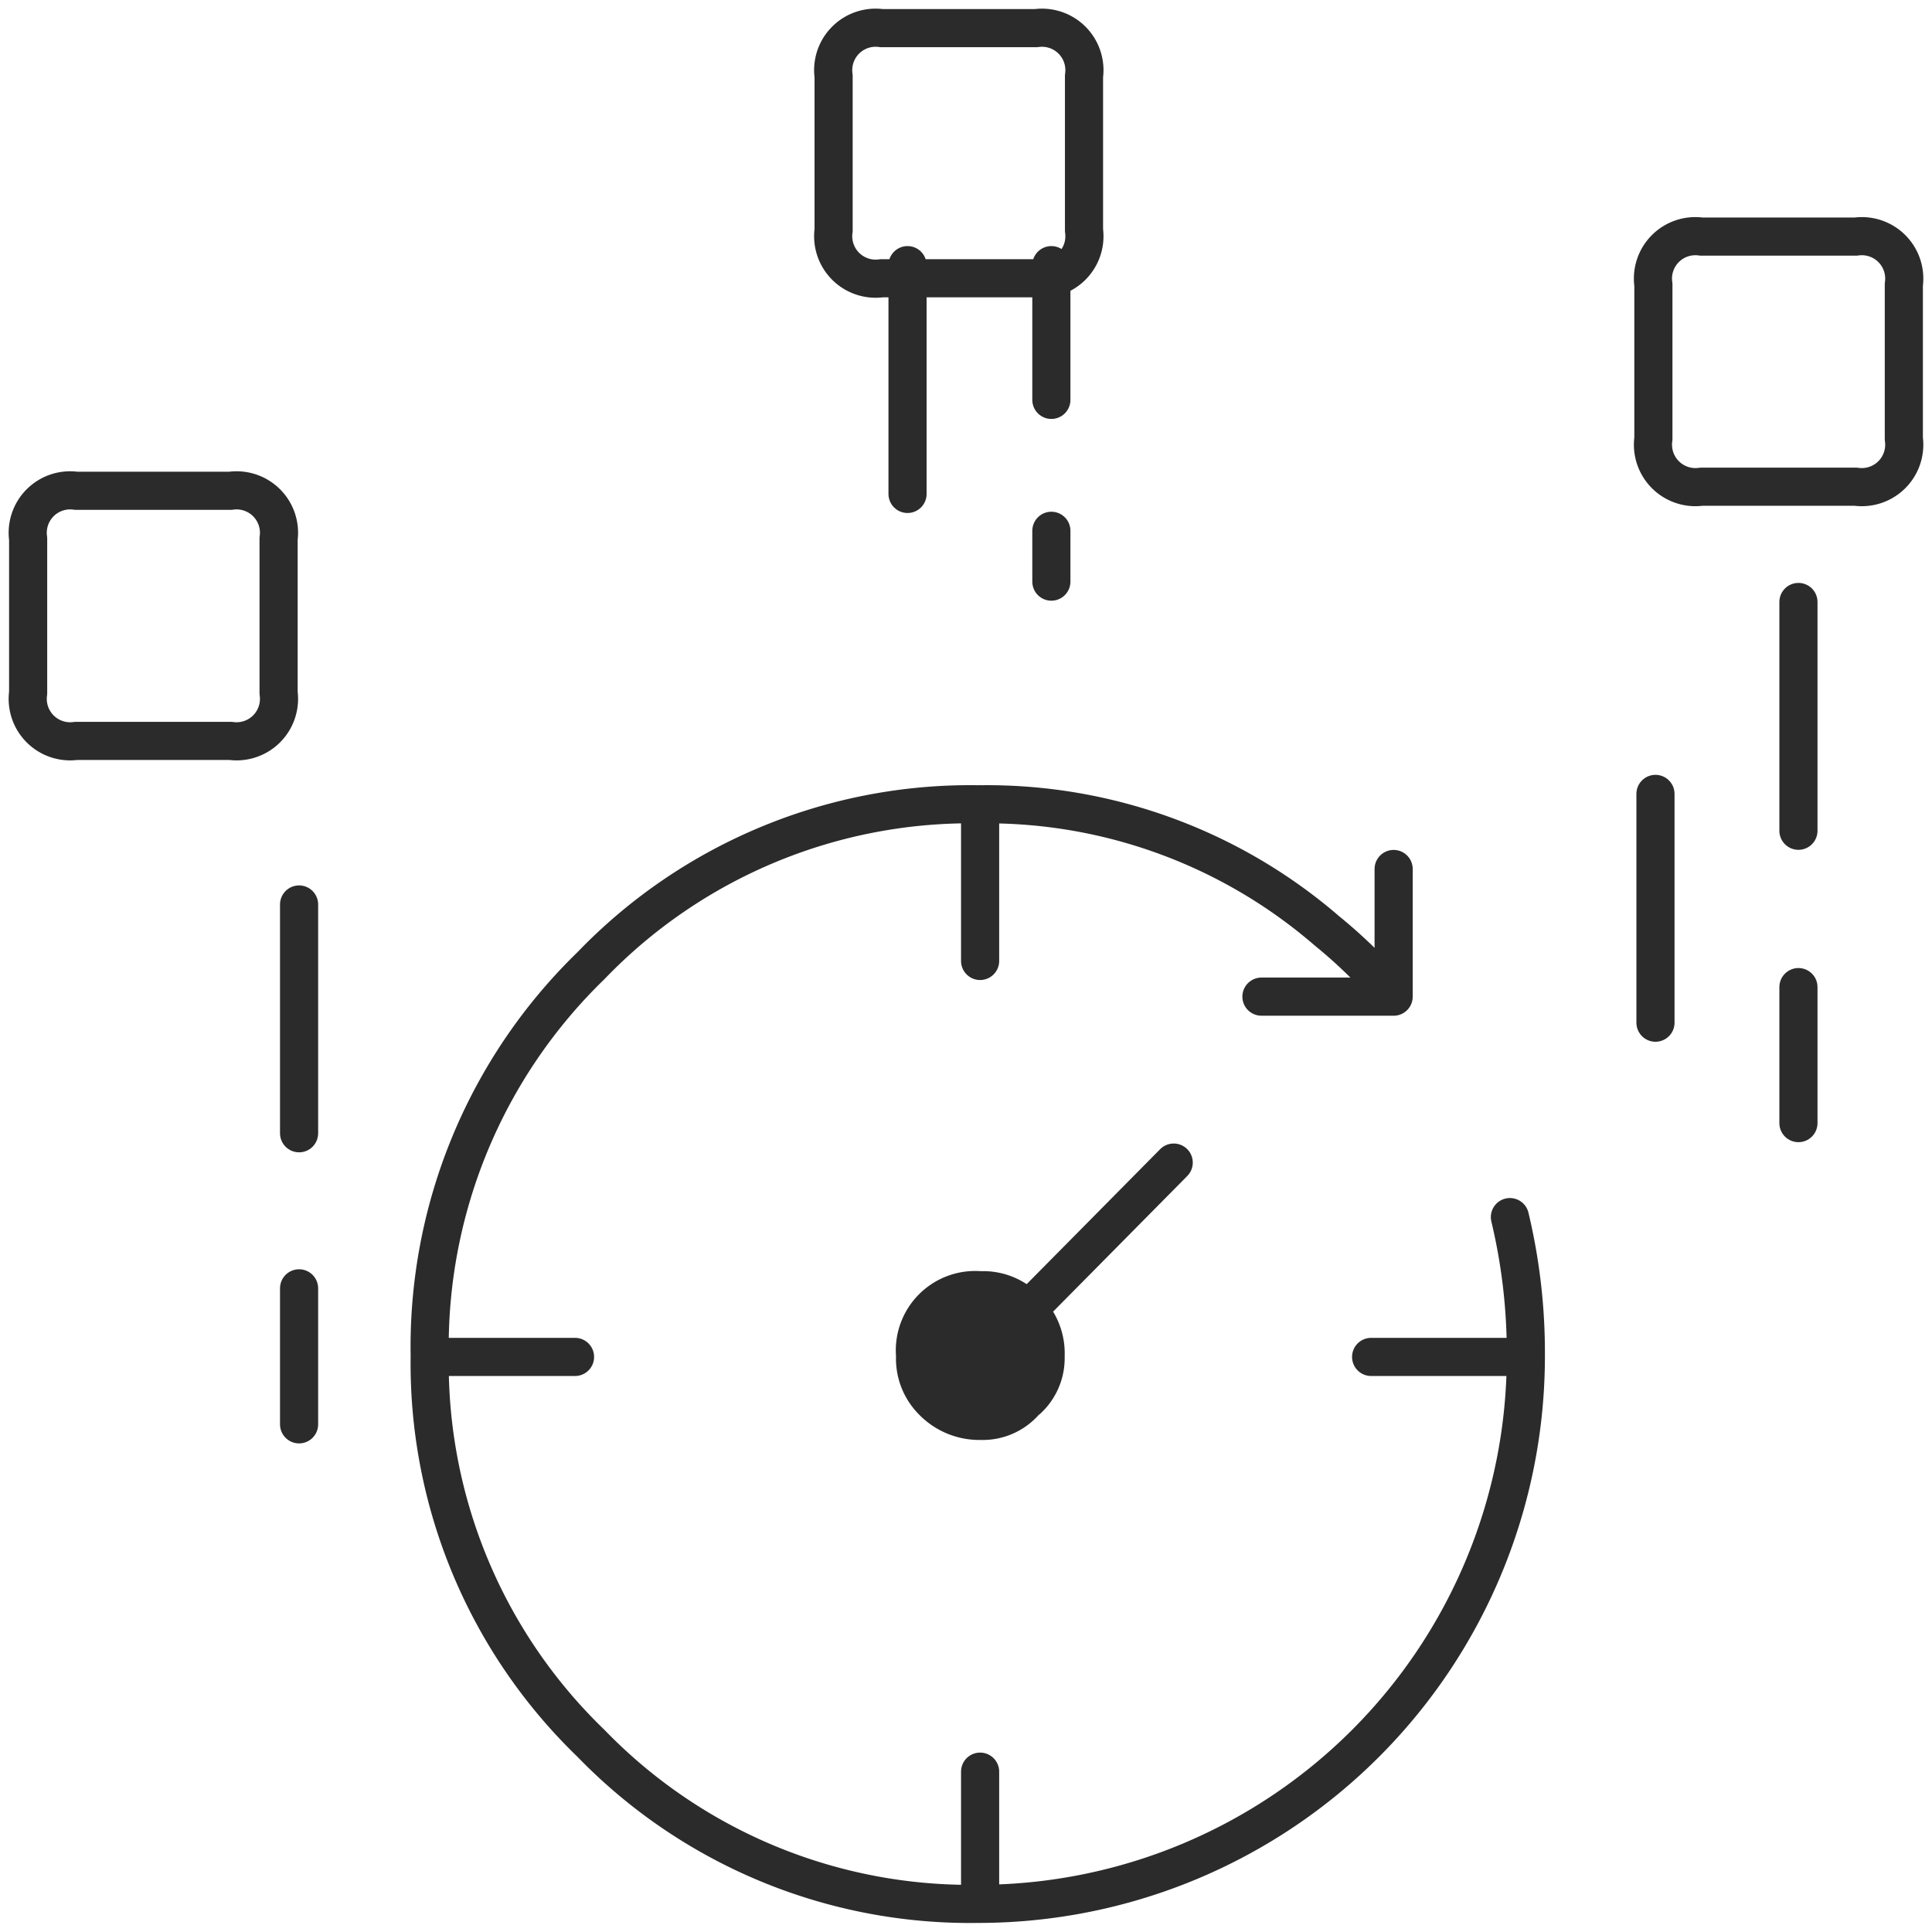
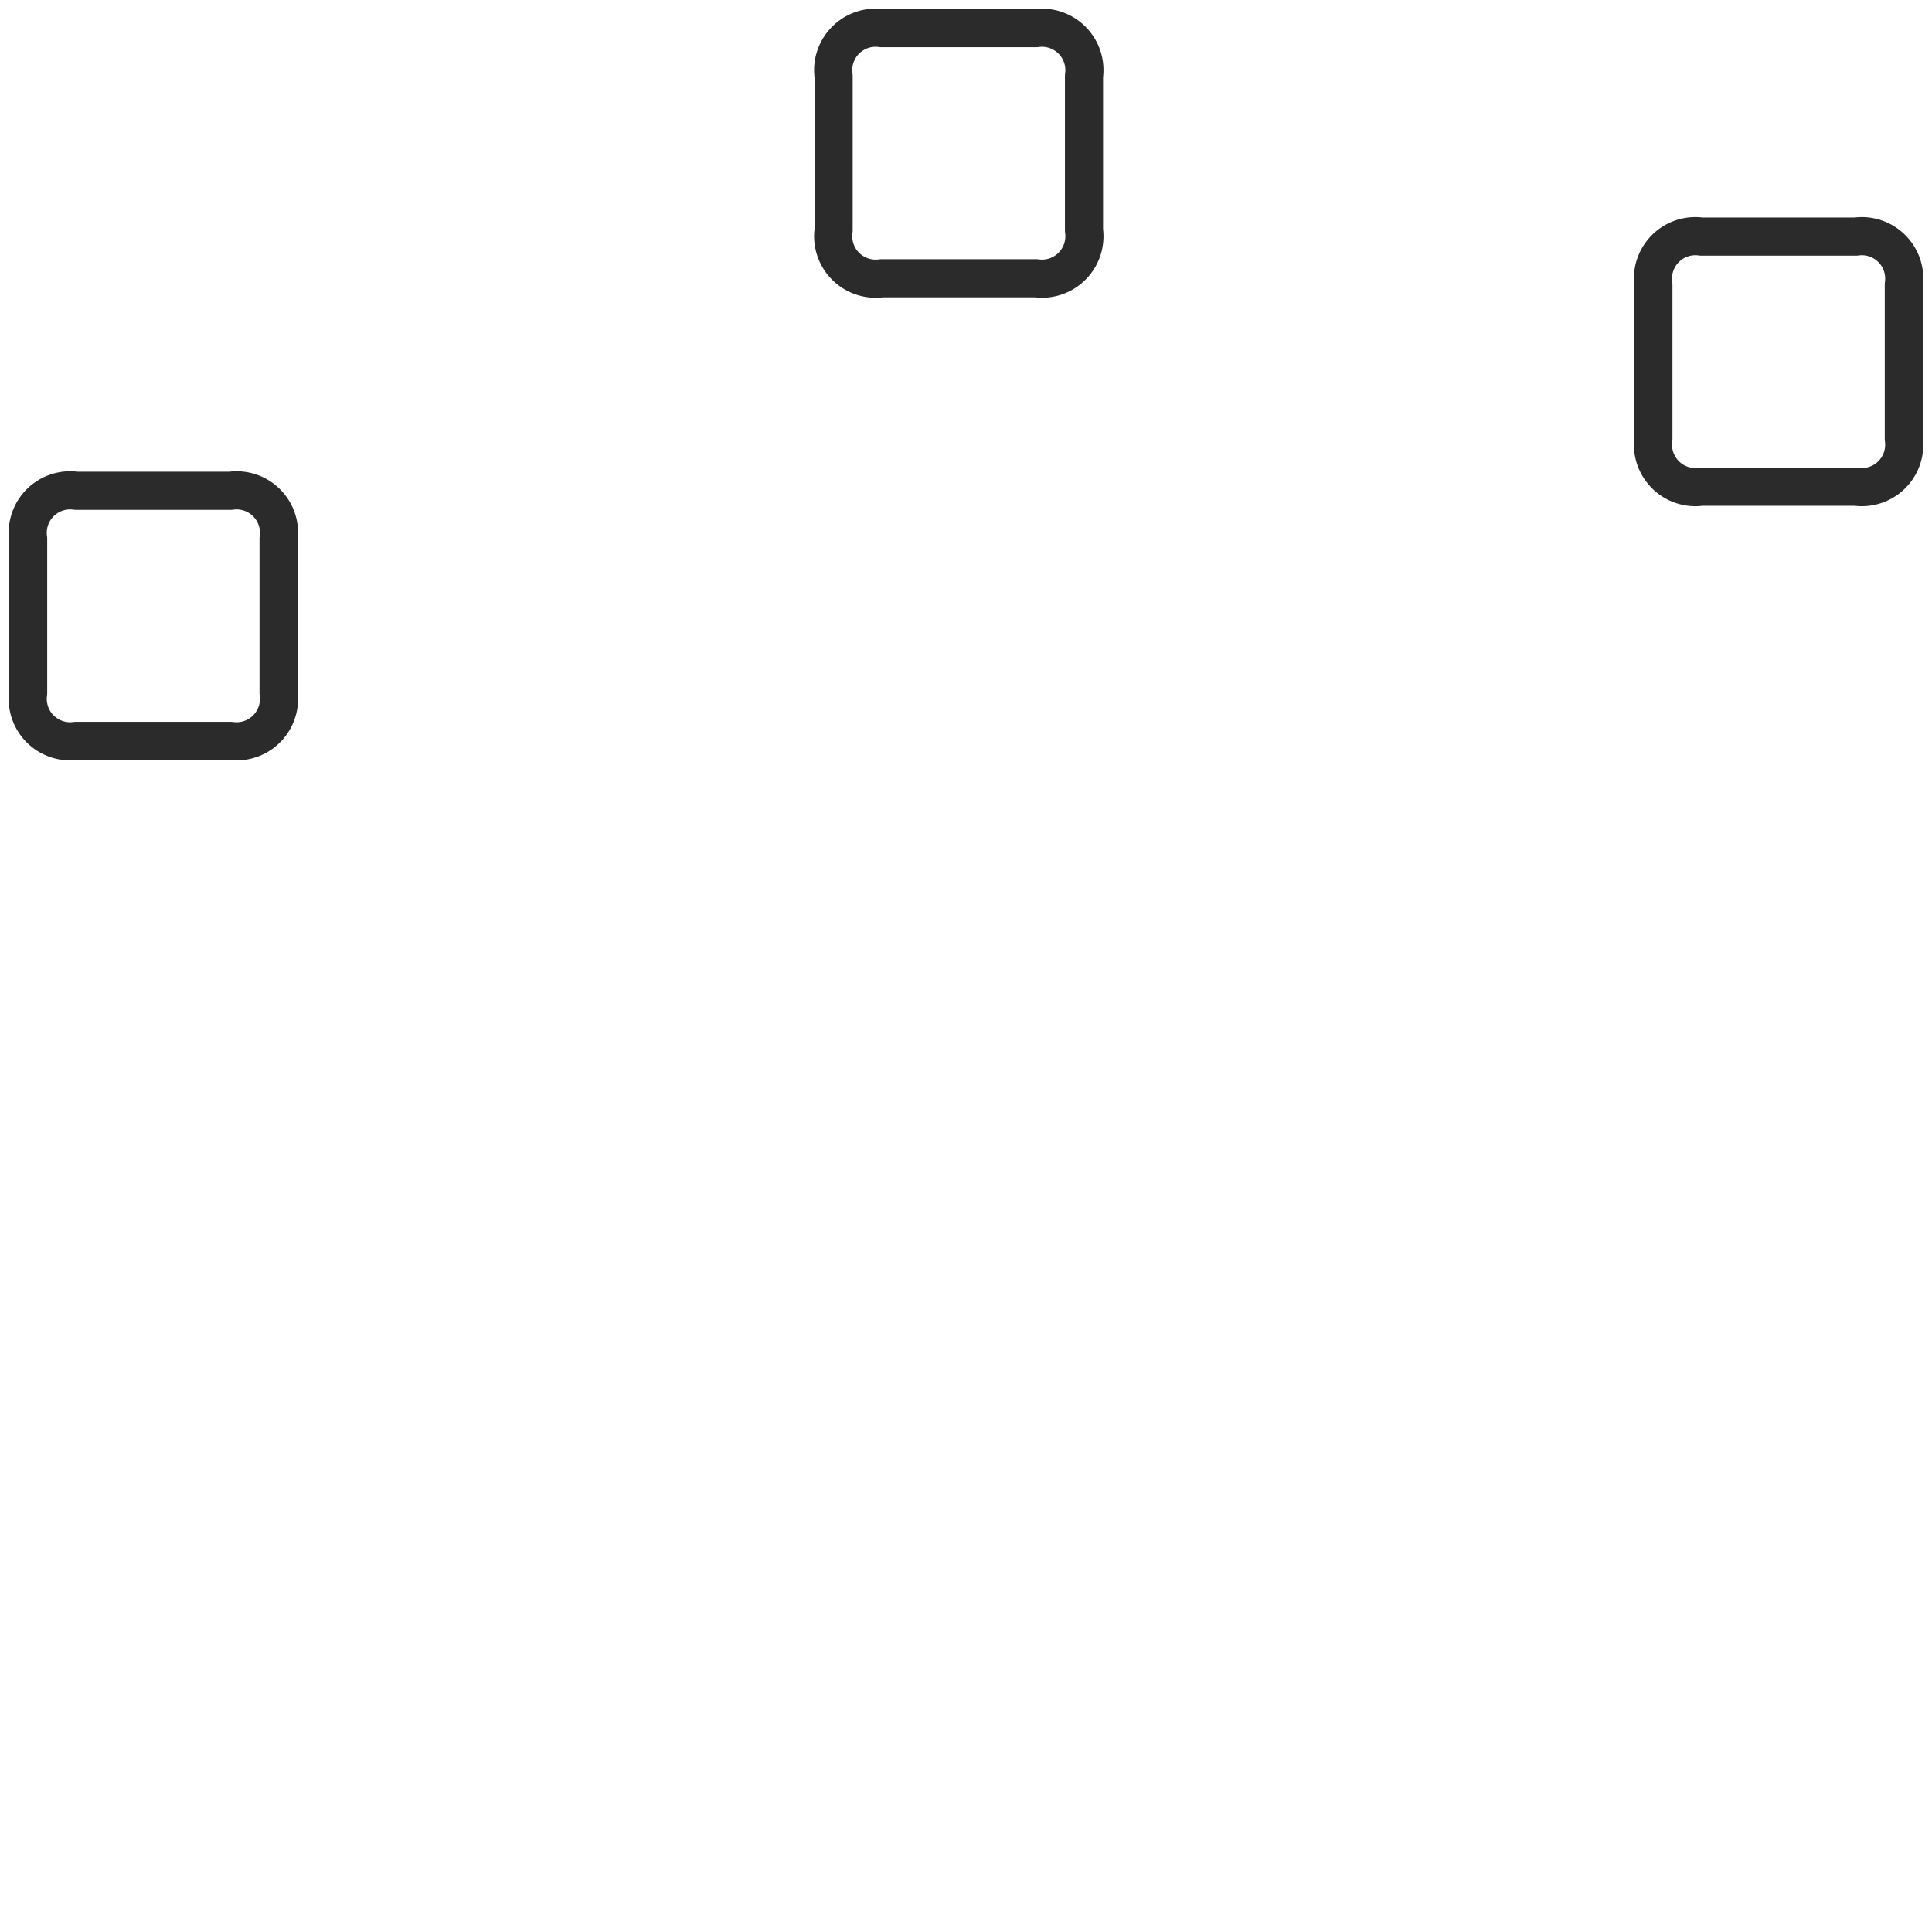
<svg xmlns="http://www.w3.org/2000/svg" id="Group_65742" data-name="Group 65742" width="76" height="76" viewBox="0 0 76 76">
  <defs>
    <clipPath id="clip-path">
      <rect id="Rectangle_12920" data-name="Rectangle 12920" width="76" height="76" fill="none" stroke="#707070" stroke-width="1.5" />
    </clipPath>
  </defs>
-   <path id="Path_99283" data-name="Path 99283" d="M35.7,19.709v9m5.658-9v5.3m23.764,15.5v9m5.624-16.55v9m0,6.15v5.35m-29.388-23.3v2m-29.593,12.7v9m0,6.1v5.35" transform="translate(0 -9.279)" fill="none" stroke="#2b2b2b" stroke-linecap="round" stroke-linejoin="round" stroke-width="1.5" />
  <g id="Group_65741" data-name="Group 65741">
    <g id="Group_65740" data-name="Group 65740" clip-path="url(#clip-path)">
-       <path id="Path_99284" data-name="Path 99284" d="M65.405,59.1a22.914,22.914,0,0,1,.627,5.425A21.542,21.542,0,0,1,44.564,86.115h-.074A20.75,20.75,0,0,1,29.256,79.8,20.751,20.751,0,0,1,22.912,64.6v-.074a20.879,20.879,0,0,1,6.344-15.317,20.691,20.691,0,0,1,15.234-6.348h.074a20.439,20.439,0,0,1,13.648,4.983,19.476,19.476,0,0,1,1.512,1.366q.59.59,1.107,1.218V45.406M65.258,64.6H59.946m.885-14.173h-5.2M22.912,64.6h5.717M44.564,42.859v6.164m0,37.092v-5.2" transform="translate(-6.009 -11.222)" fill="none" stroke="#2b2b2b" stroke-linecap="round" stroke-linejoin="round" stroke-width="1.5" />
-       <path id="Path_99285" data-name="Path 99285" d="M53.414,73.387a2.964,2.964,0,0,0,1-2.294,3.173,3.173,0,0,0-.907-2.341l-.1-.1a3.1,3.1,0,0,0-2.289-.908,3.124,3.124,0,0,0-3.338,3.345,3.112,3.112,0,0,0,.906,2.294,3.309,3.309,0,0,0,2.432,1,2.953,2.953,0,0,0,2.289-1" transform="translate(-12.533 -17.739)" fill="#2b2b2b" />
-       <line id="Line_8940" data-name="Line 8940" y1="5.304" x2="5.246" transform="translate(40.925 45.733)" fill="none" stroke="#2b2b2b" stroke-linecap="round" stroke-linejoin="round" stroke-width="1.5" />
      <path id="Path_99286" data-name="Path 99286" d="M3.39,26.154H9.462a1.669,1.669,0,0,1,1.89,1.887v6.064a1.67,1.67,0,0,1-1.89,1.888H3.39A1.67,1.67,0,0,1,1.5,34.105V28.041A1.669,1.669,0,0,1,3.39,26.154Z" transform="translate(-0.393 -6.848)" fill="none" stroke="#2b2b2b" stroke-linecap="round" stroke-linejoin="round" stroke-width="1.5" />
      <path id="Path_99287" data-name="Path 99287" d="M46.34,1.5h6.072A1.669,1.669,0,0,1,54.3,3.387V9.451a1.67,1.67,0,0,1-1.89,1.888H46.34a1.67,1.67,0,0,1-1.89-1.888V3.387A1.669,1.669,0,0,1,46.34,1.5Z" transform="translate(-11.658 -0.393)" fill="none" stroke="#2b2b2b" stroke-linecap="round" stroke-linejoin="round" stroke-width="1.5" />
      <path id="Path_99288" data-name="Path 99288" d="M90.053,12.608h6.072a1.669,1.669,0,0,1,1.89,1.887v6.064a1.67,1.67,0,0,1-1.89,1.888H90.053a1.67,1.67,0,0,1-1.89-1.888V14.5A1.669,1.669,0,0,1,90.053,12.608Z" transform="translate(-23.123 -3.301)" fill="none" stroke="#2b2b2b" stroke-linecap="round" stroke-linejoin="round" stroke-width="1.5" />
    </g>
  </g>
</svg>